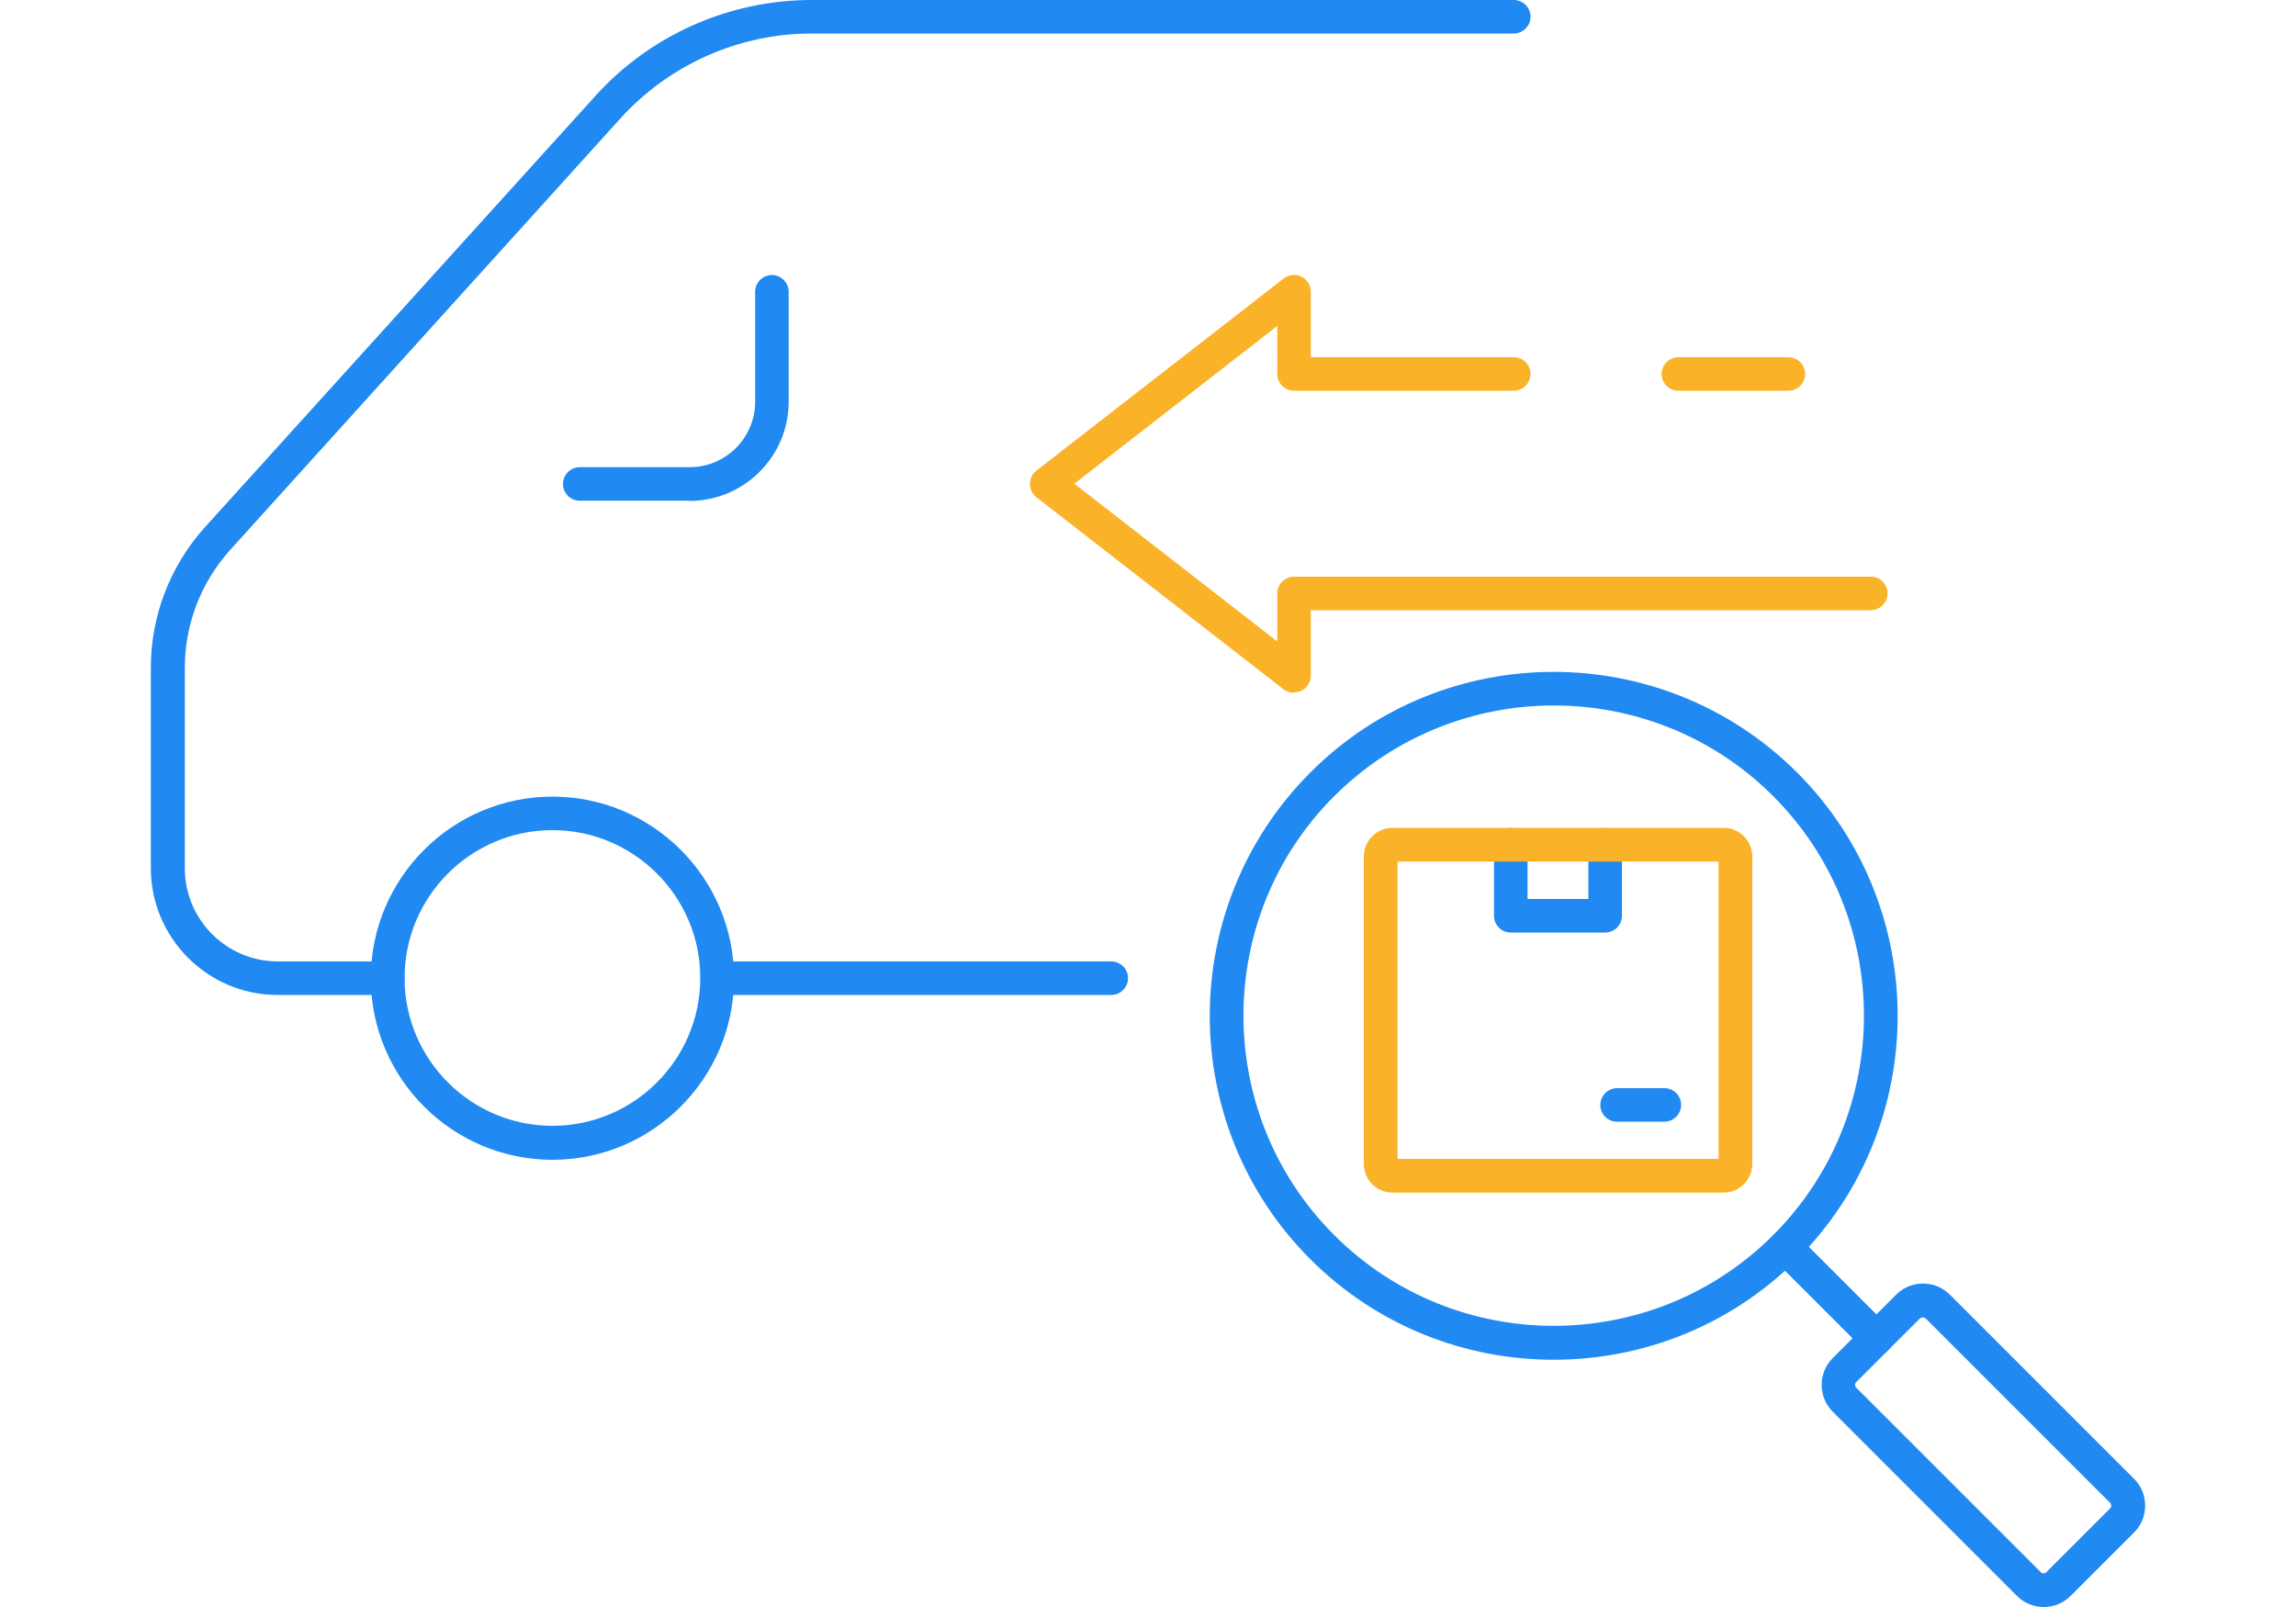
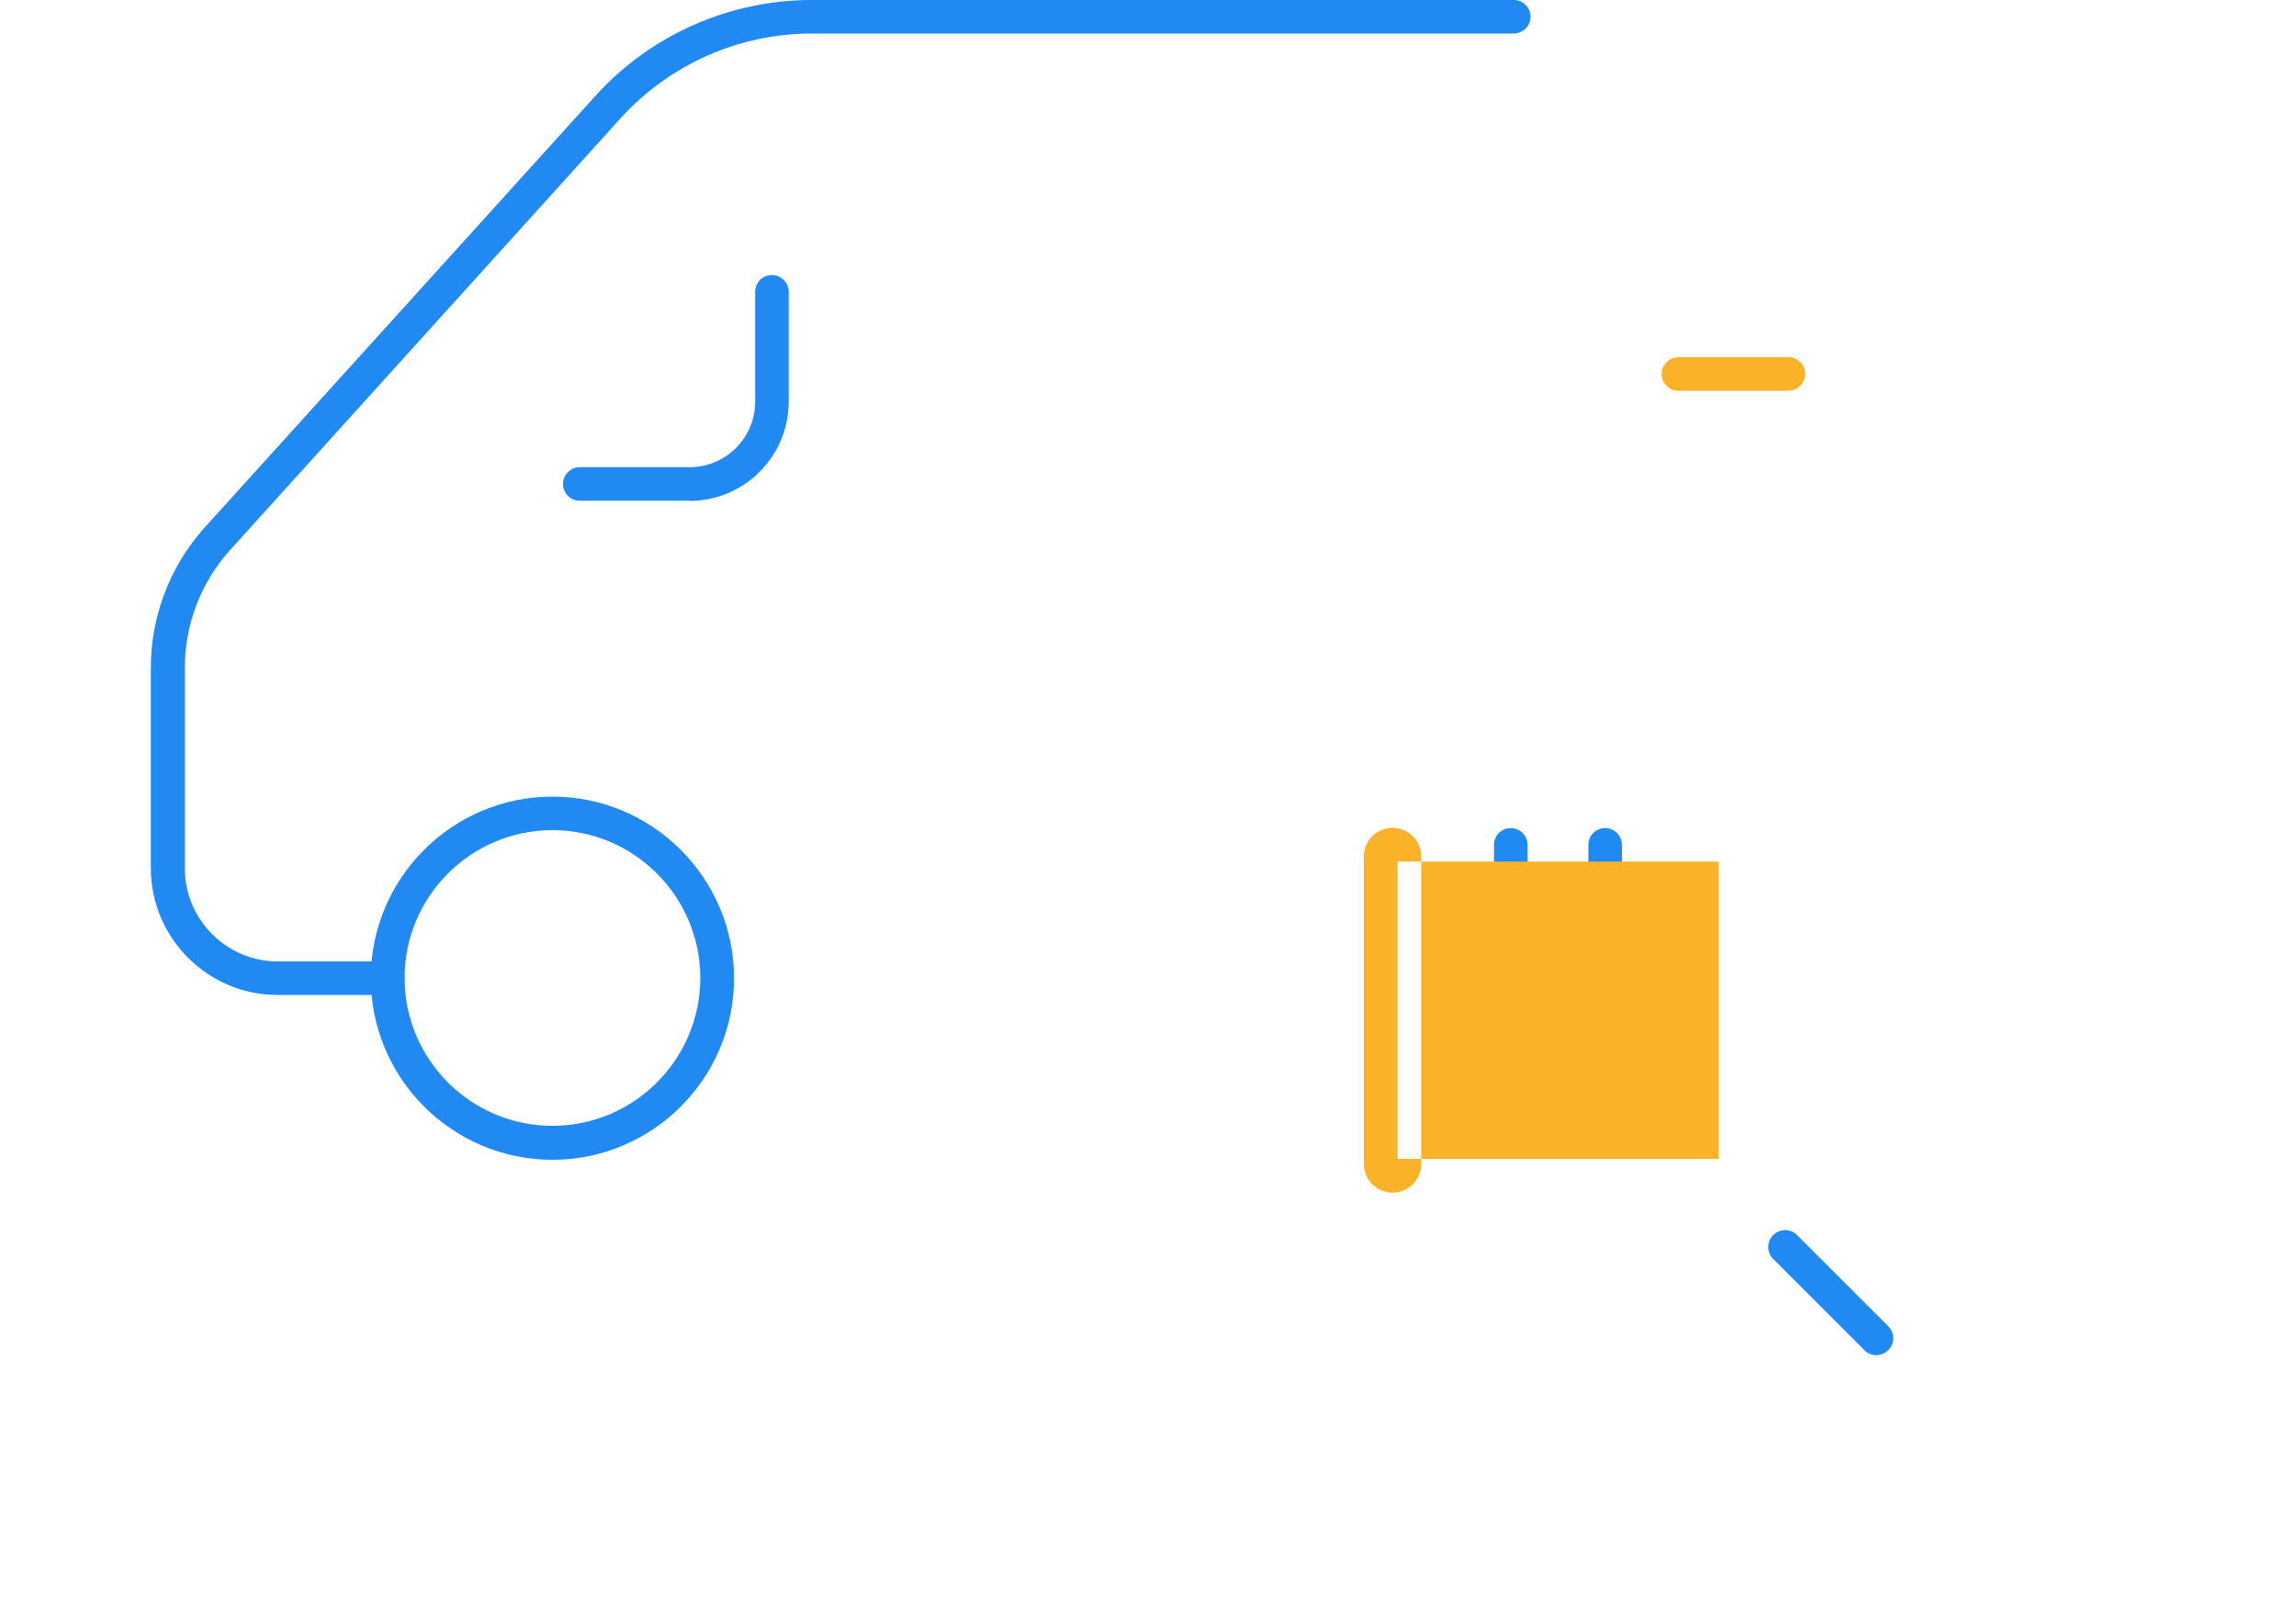
<svg xmlns="http://www.w3.org/2000/svg" id="Layer_2" viewBox="0 0 100 70">
  <defs>
    <style>.cls-1{fill:none;}.cls-2{fill:#2089f2;}.cls-3{fill:#fab328;}</style>
  </defs>
  <g id="Layer_1-2">
    <rect class="cls-1" y="0" width="100" height="70" />
-     <path class="cls-2" d="M67.67,59.23c-3.84,0-7.68-1.46-10.6-4.38-5.84-5.84-5.84-15.35,0-21.2s15.35-5.84,21.2,0c5.84,5.84,5.84,15.35,0,21.2-2.92,2.92-6.76,4.38-10.6,4.38ZM67.67,30.73c-3.46,0-6.92,1.32-9.56,3.95-5.27,5.27-5.27,13.85,0,19.12s13.85,5.27,19.12,0,5.27-13.85,0-19.12c-2.64-2.64-6.1-3.95-9.56-3.95Z" />
    <path class="cls-2" d="M81.72,59.03c-.19,0-.38-.07-.52-.22l-3.97-3.97c-.29-.29-.29-.75,0-1.04s.75-.29,1.04,0l3.97,3.97c.29.29.29.75,0,1.04-.14.14-.33.22-.52.22Z" />
-     <path class="cls-2" d="M89.01,70c-.42,0-.84-.16-1.16-.48l-8.03-8.03c-.64-.64-.64-1.69,0-2.33l2.77-2.77c.64-.64,1.69-.64,2.33,0l8.03,8.03c.64.64.64,1.69,0,2.33l-2.77,2.77c-.32.32-.74.48-1.17.48ZM83.75,57.38s-.09.02-.13.05l-2.77,2.77c-.07.07-.07.18,0,.25l8.03,8.03c.07.07.18.07.25,0l2.77-2.77c.07-.07.07-.18,0-.25l-8.03-8.03s-.08-.05-.13-.05Z" />
    <g id="fast_service">
      <path class="cls-2" d="M69.92,40.62h-4.12c-.41,0-.73-.33-.73-.73v-3.09c0-.41.33-.73.73-.73s.73.33.73.73v2.36h2.65v-2.36c0-.41.33-.73.73-.73s.73.33.73.73v3.09c0,.41-.33.73-.73.73Z" />
      <path class="cls-2" d="M24.06,50.52c-4.36,0-7.91-3.55-7.91-7.91s3.55-7.91,7.91-7.91,7.91,3.55,7.91,7.91-3.55,7.91-7.91,7.91ZM24.06,36.16c-3.55,0-6.44,2.89-6.44,6.44s2.89,6.44,6.44,6.44,6.44-2.89,6.44-6.44-2.89-6.44-6.44-6.44Z" />
      <path class="cls-2" d="M30.04,21.81h-4.79c-.41,0-.73-.33-.73-.73s.33-.73.73-.73h4.79c1.57,0,2.85-1.28,2.85-2.85v-4.79c0-.41.33-.73.73-.73s.73.33.73.73v4.79c0,2.38-1.94,4.32-4.32,4.32Z" />
-       <path class="cls-2" d="M48.4,43.34h-17.16c-.41,0-.73-.33-.73-.73s.33-.73.73-.73h17.16c.41,0,.73.33.73.73s-.33.73-.73.73Z" />
      <path class="cls-2" d="M16.88,43.34h-4.79c-3.04,0-5.52-2.48-5.52-5.52v-8.74c0-2.26.84-4.43,2.35-6.11L25.93,4.18c2.4-2.66,5.84-4.18,9.42-4.18h30.58c.41,0,.73.33.73.73s-.33.73-.73.73h-30.58c-3.17,0-6.2,1.35-8.33,3.7L10.02,23.96c-1.27,1.41-1.97,3.23-1.97,5.13v8.74c0,2.23,1.82,4.05,4.05,4.05h4.79c.41,0,.73.33.73.73s-.33.73-.73.73Z" />
      <path class="cls-2" d="M72.49,48.86h-2.06c-.41,0-.73-.33-.73-.73s.33-.73.73-.73h2.06c.41,0,.73.33.73.73s-.33.73-.73.73Z" />
    </g>
-     <path class="cls-3" d="M56.36,30.18c-.16,0-.32-.05-.45-.15l-10.77-8.37c-.18-.14-.28-.35-.28-.58s.1-.44.28-.58l10.77-8.37c.22-.17.52-.2.77-.08.25.12.41.38.41.66v2.85h8.84c.41,0,.73.33.73.73s-.33.73-.73.73h-9.57c-.41,0-.73-.33-.73-.73v-2.09l-8.84,6.87,8.84,6.87v-2.09c0-.41.33-.73.73-.73h25.12c.41,0,.73.33.73.73s-.33.73-.73.73h-24.39v2.85c0,.28-.16.54-.41.66-.1.05-.21.07-.32.07Z" />
    <path class="cls-3" d="M77.89,17.02h-4.79c-.41,0-.73-.33-.73-.73s.33-.73.73-.73h4.79c.41,0,.73.33.73.73s-.33.73-.73.73Z" />
-     <path class="cls-3" d="M75.07,51.95h-14.42c-.69,0-1.25-.56-1.25-1.25v-13.39c0-.69.56-1.25,1.25-1.25h14.42c.69,0,1.25.56,1.25,1.25v13.39c0,.69-.56,1.25-1.25,1.25ZM60.87,50.48h13.98v-12.95h-13.98v12.95Z" />
+     <path class="cls-3" d="M75.07,51.95h-14.42c-.69,0-1.25-.56-1.25-1.25v-13.39c0-.69.56-1.25,1.25-1.25c.69,0,1.25.56,1.25,1.25v13.39c0,.69-.56,1.25-1.25,1.25ZM60.87,50.48h13.98v-12.95h-13.98v12.95Z" />
  </g>
</svg>